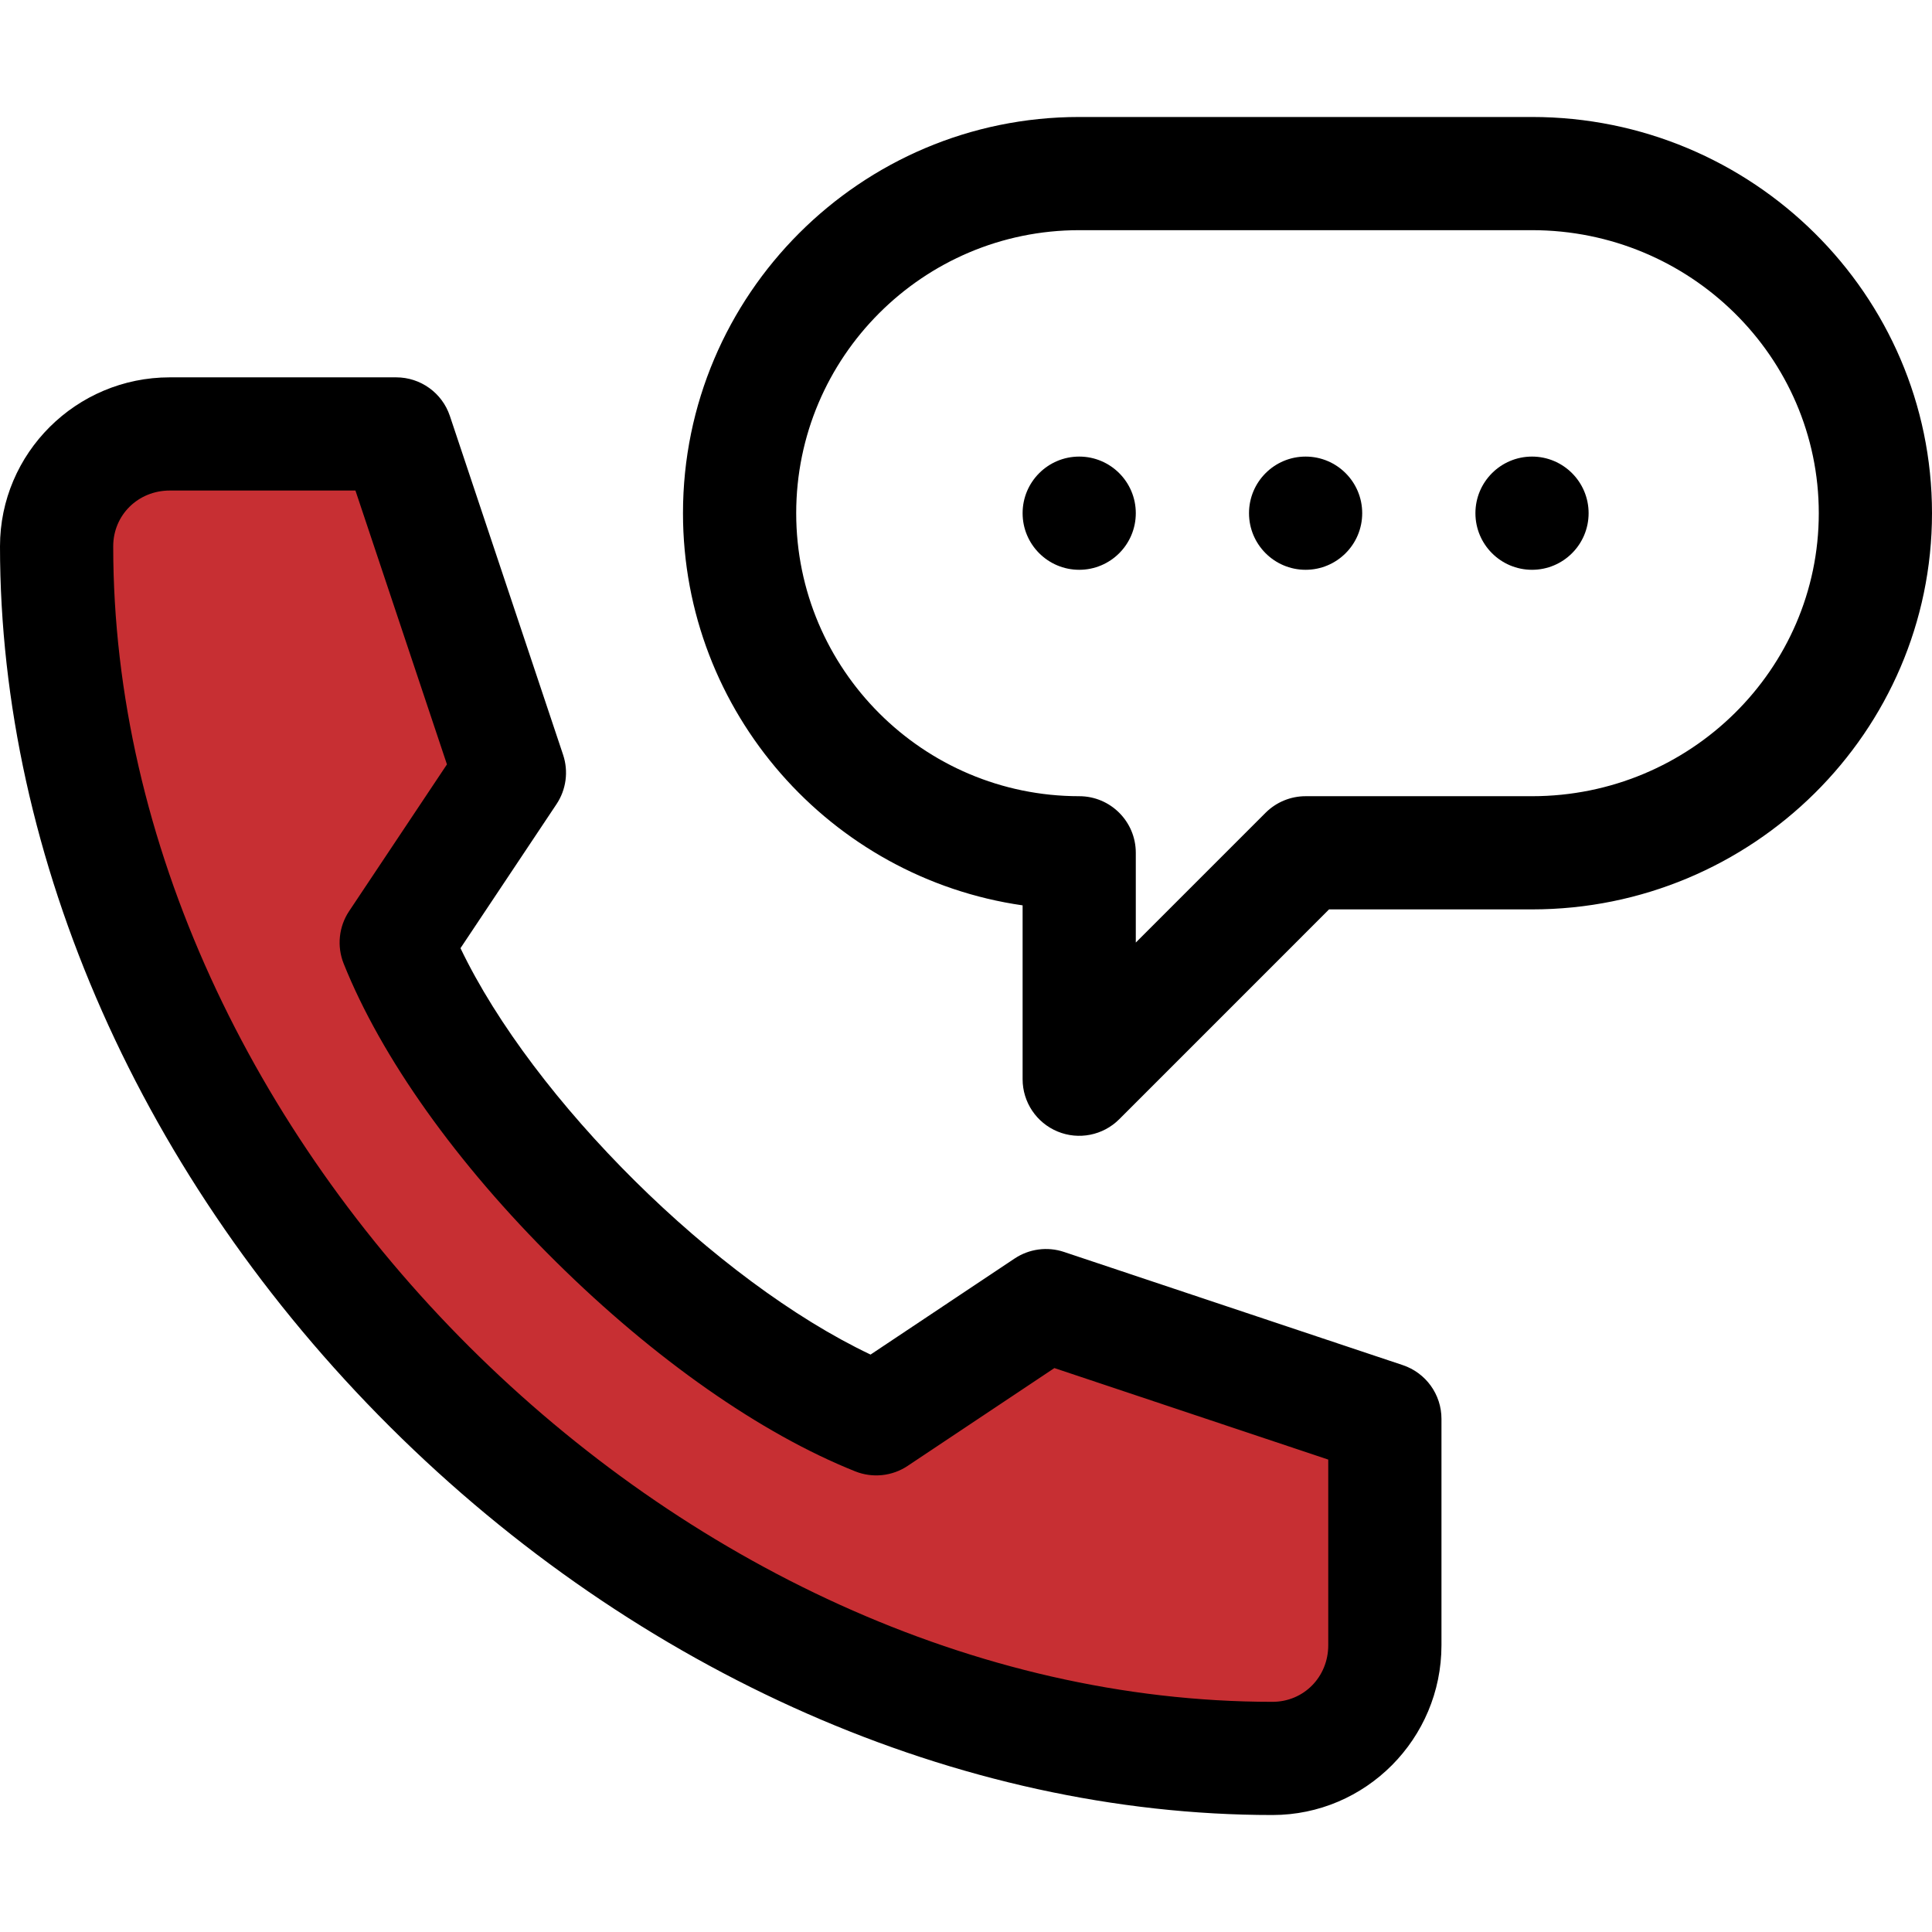
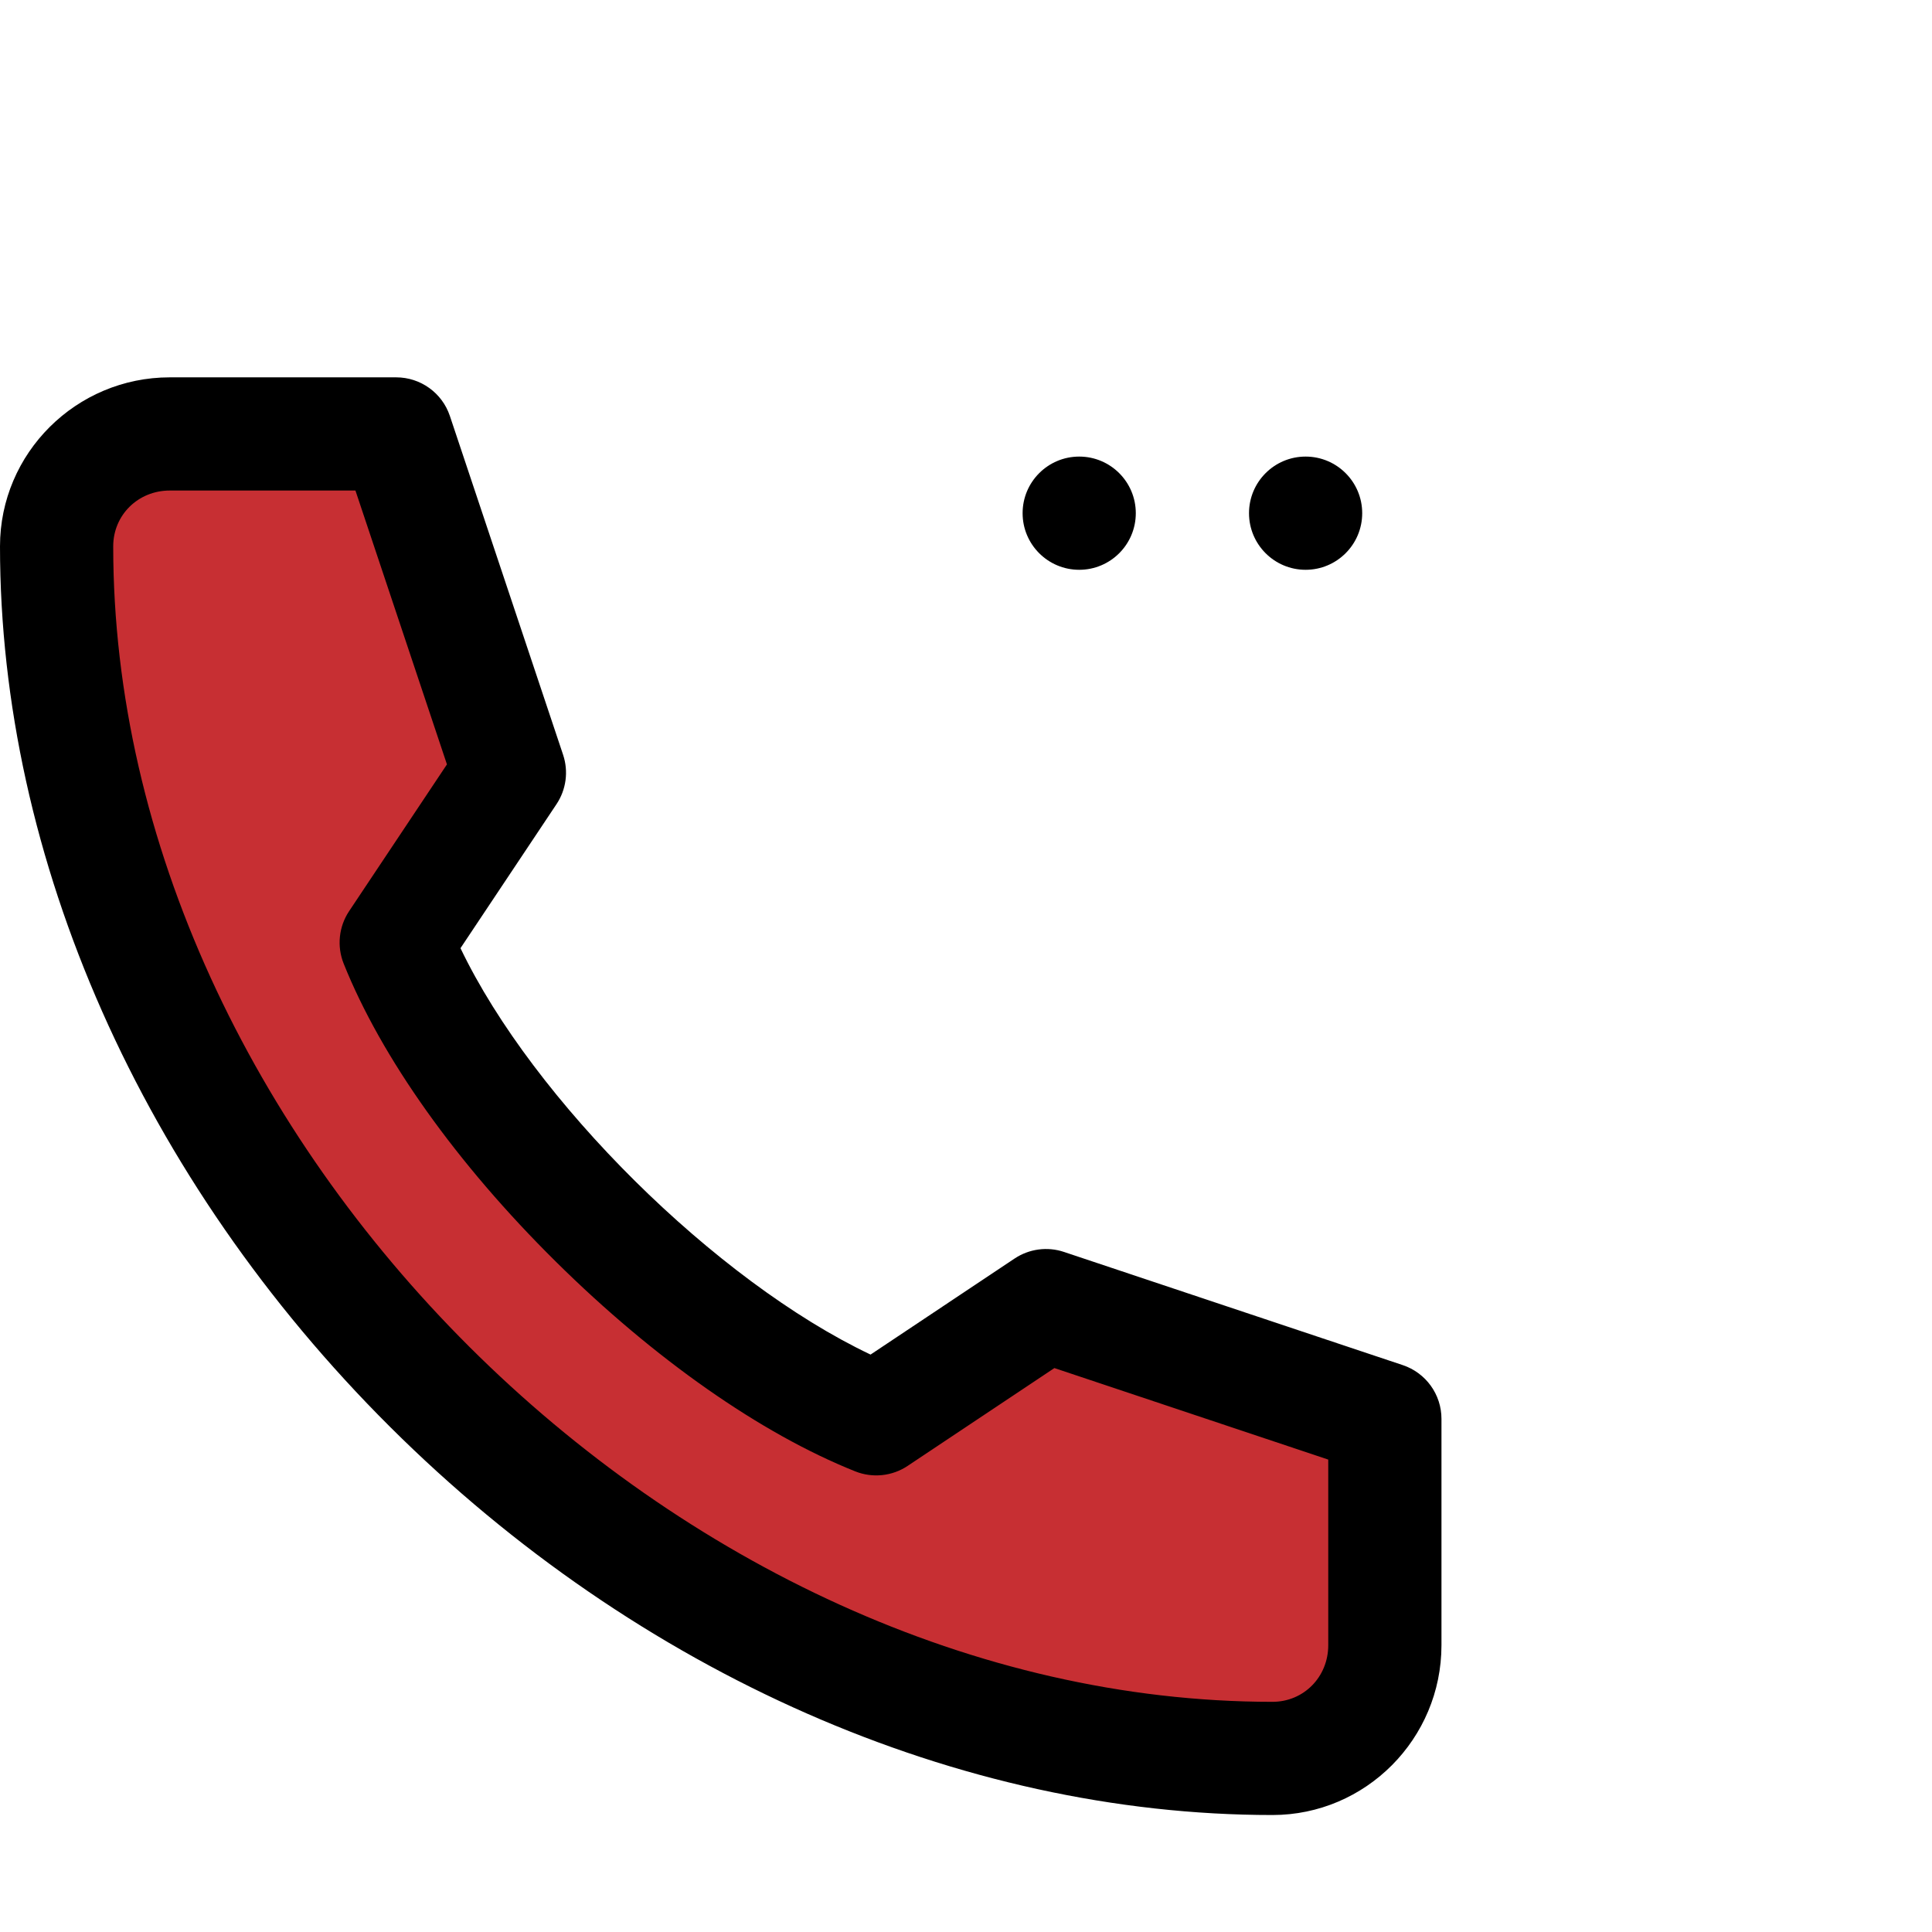
<svg xmlns="http://www.w3.org/2000/svg" width="80" height="80" viewBox="0 0 80 80" fill="none">
  <path d="M44.688 23.594C45.982 23.594 47.031 22.544 47.031 21.25C47.031 19.956 45.982 18.906 44.688 18.906C43.393 18.906 42.344 19.956 42.344 21.25C42.344 22.544 43.393 23.594 44.688 23.594Z" fill="black" />
  <path d="M54.062 23.594C55.357 23.594 56.406 22.544 56.406 21.25C56.406 19.956 55.357 18.906 54.062 18.906C52.768 18.906 51.719 19.956 51.719 21.25C51.719 22.544 52.768 23.594 54.062 23.594Z" fill="black" />
-   <path d="M63.438 23.594C64.732 23.594 65.781 22.544 65.781 21.25C65.781 19.956 64.732 18.906 63.438 18.906C62.143 18.906 61.094 19.956 61.094 21.25C61.094 22.544 62.143 23.594 63.438 23.594Z" fill="black" />
-   <path d="M5.5 18L3 20.5V31.5L7.5 43.5L16 56L26.5 64.5L43 72L54 72.5L57.5 68.5V58.5L42.5 54.5L36.5 58.5C24.9 54.9 18.333 44.333 16.5 39.5L21 31.5L16 18H5.5Z" fill="#C72F33" />
+   <path d="M5.5 18L3 20.5L7.5 43.5L16 56L26.5 64.5L43 72L54 72.5L57.5 68.5V58.5L42.5 54.5L36.5 58.5C24.9 54.9 18.333 44.333 16.5 39.5L21 31.5L16 18H5.5Z" fill="#C72F33" />
  <path d="M52.69 75.156C56.548 75.156 59.688 72.002 59.688 68.125V58.75C59.688 57.742 59.043 56.847 58.087 56.527L44.057 51.84C43.37 51.61 42.617 51.711 42.014 52.112L36.048 56.09C29.646 53.052 22.078 45.551 19.068 39.262L23.044 33.298C23.445 32.696 23.546 31.942 23.317 31.255L18.629 17.226C18.31 16.27 17.415 15.625 16.406 15.625H7.031C3.154 15.625 0 18.764 0 22.623C0 35.572 5.888 48.863 16.155 59.087C26.41 69.299 39.727 75.156 52.69 75.156ZM7.031 20.312H14.718L18.507 31.652L14.456 37.729C14.028 38.371 13.944 39.183 14.23 39.9C15.789 43.796 18.908 48.178 23.013 52.239C27.091 56.274 31.494 59.359 35.413 60.926C36.129 61.212 36.941 61.128 37.583 60.7L43.66 56.649L55 60.438V68.125C55 69.439 53.985 70.469 52.69 70.469C28.016 70.469 4.688 47.217 4.688 22.623C4.688 21.327 5.717 20.312 7.031 20.312Z" fill="black" />
-   <path d="M43.791 46.853C44.666 47.216 45.675 47.015 46.345 46.345L55.033 37.656H63.438C72.57 37.656 80 30.296 80 21.25C80 12.204 72.57 4.844 63.438 4.844H44.688C35.641 4.844 28.281 12.204 28.281 21.25C28.281 29.501 34.404 36.349 42.344 37.489V44.688C42.344 45.636 42.915 46.49 43.791 46.853ZM32.969 21.25C32.969 14.788 38.226 9.531 44.688 9.531H63.438C69.985 9.531 75.312 14.788 75.312 21.25C75.312 27.712 69.985 32.969 63.438 32.969H54.062C53.441 32.969 52.845 33.216 52.405 33.655L47.031 39.029V35.312C47.031 34.018 45.982 32.969 44.688 32.969C38.226 32.969 32.969 27.712 32.969 21.25Z" fill="black" />
</svg>